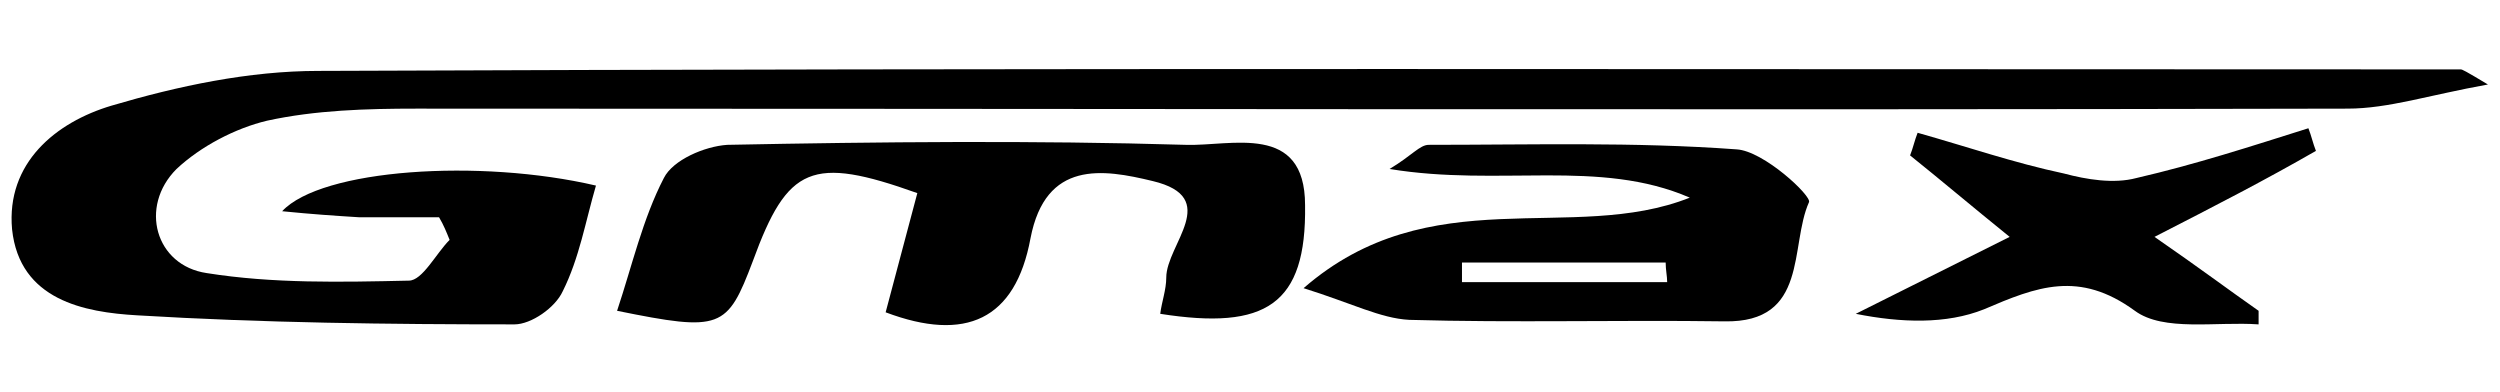
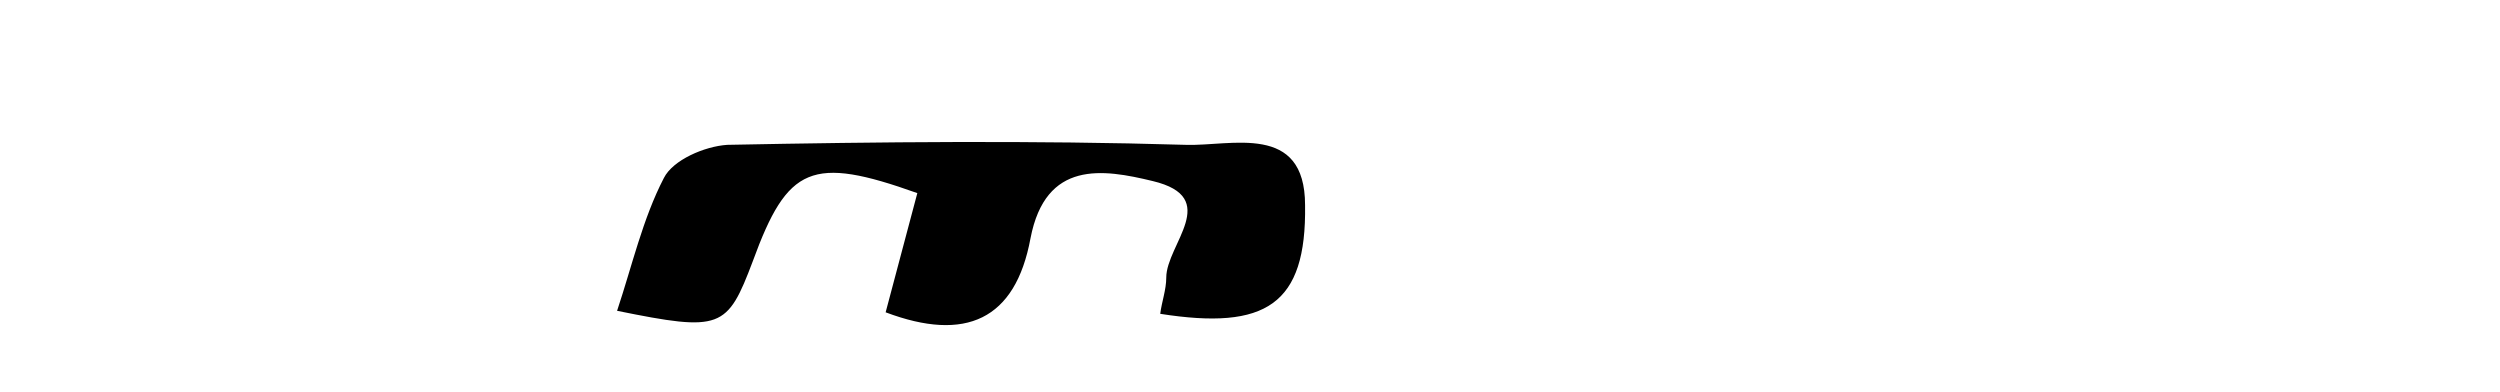
<svg xmlns="http://www.w3.org/2000/svg" version="1.1" id="Слой_1" x="0px" y="0px" viewBox="0 0 165.7 26" style="enable-background:new 0 0 165.7 26;" xml:space="preserve">
  <g>
-     <path d="M29.1,14.4c-1.8,0-3.6,0-5.3,0c-1.6-0.1-3.1-0.2-5.1-0.4c2.6-2.8,13.1-3.5,20.8-1.7c-0.7,2.4-1.1,4.8-2.2,7   c-0.5,1.1-2.1,2.2-3.2,2.2c-8.3,0-16.7-0.1-25-0.6c-3.5-0.2-7.8-1-8.3-5.7C0.4,10.8,3.7,8.1,7.4,7c4.4-1.3,9.1-2.3,13.7-2.3   c47.3-0.2,94.7-0.1,142-0.1c0.1,0,0.3,0.1,1.8,1c-3.9,0.7-6.6,1.6-9.3,1.6c-42.7,0.1-85.3,0-128,0c-3.3,0-6.7,0.1-9.9,0.8   c-2.1,0.5-4.4,1.7-6,3.2c-2.5,2.5-1.4,6.4,2,6.9c4.4,0.7,8.9,0.6,13.4,0.5c0.9,0,1.8-1.8,2.7-2.7C29.6,15.4,29.4,14.9,29.1,14.4z" />
    <path d="M76.9,20.8c0.1-0.8,0.4-1.6,0.4-2.4c0-2.2,3.7-5.3-0.9-6.4c-3.3-0.8-7.1-1.4-8.1,3.8c-1,5.4-4.3,6.9-9.6,4.9   c0.7-2.6,1.4-5.3,2.1-7.9c-7-2.5-8.6-1.8-10.9,4.5c-1.7,4.5-2.1,4.7-9,3.3c1-3,1.7-6.1,3.1-8.8c0.6-1.2,2.7-2.1,4.2-2.2   c10.1-0.2,20.3-0.3,30.4,0c3,0.1,7.9-1.5,7.9,4C86.6,20.2,83.9,21.9,76.9,20.8z" />
-     <path d="M112,13.1c-6-2.6-12.6-0.7-19.9-1.9c1.5-0.9,2-1.6,2.6-1.6c6.8,0,13.6-0.2,20.4,0.3c1.8,0.1,5,3.1,4.8,3.5   c-1.3,2.9,0,8-5.6,7.9c-7-0.1-14,0.1-20.9-0.1c-1.9-0.1-3.8-1.1-7-2.1C94.8,11.8,104.2,16.2,112,13.1z M96.9,17.4   c0,0.4,0,0.8,0,1.3c4.5,0,9,0,13.6,0c0-0.4-0.1-0.8-0.1-1.3C105.9,17.4,101.4,17.4,96.9,17.4z" />
-     <path d="M142.8,15.7c2.9,2,4.9,3.5,6.9,4.9c0,0.3,0,0.6,0,0.9c-2.8-0.2-6.3,0.5-8.2-0.9c-3.7-2.7-6.5-1.6-10-0.1   c-2.5,1-5.5,0.9-8.5,0.3c3.2-1.6,6.4-3.2,10.2-5.1c-2.6-2.1-4.6-3.8-6.6-5.4c0.2-0.5,0.3-1,0.5-1.5c3.2,0.9,6.4,2,9.7,2.7   c1.5,0.4,3.3,0.7,4.8,0.3c3.9-0.9,7.6-2.1,11.4-3.3c0.2,0.5,0.3,1,0.5,1.5C150.2,11.9,146.9,13.6,142.8,15.7z" />
  </g>
</svg>